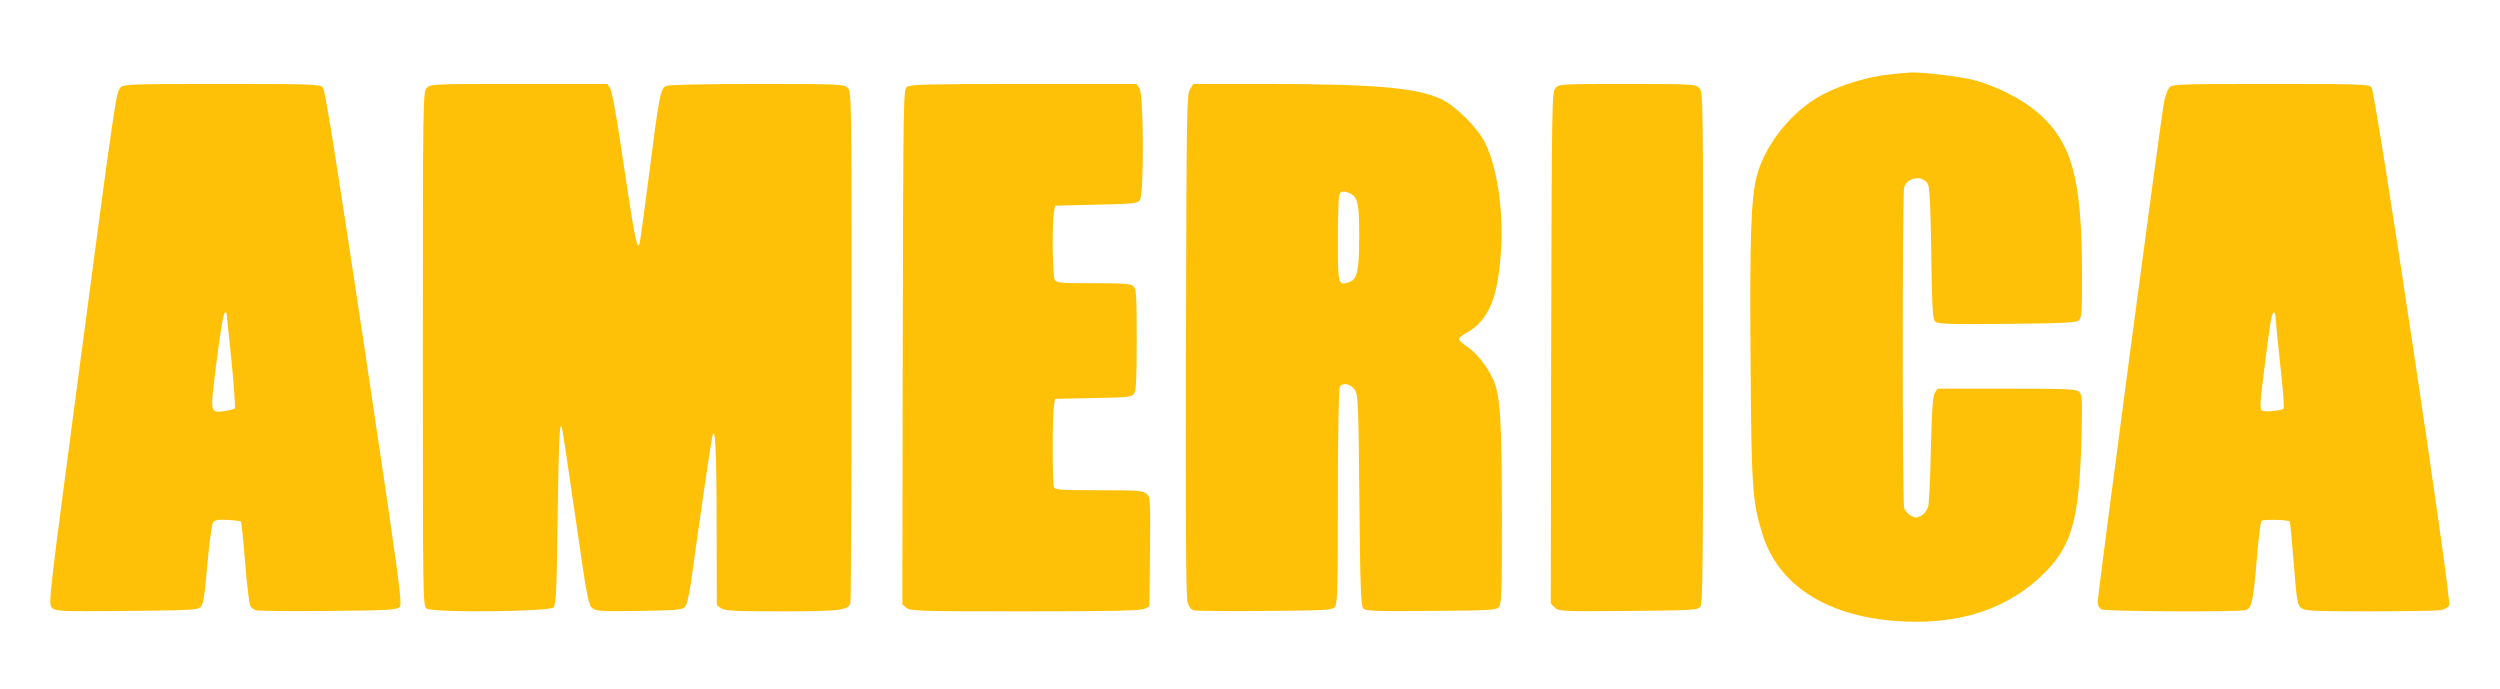
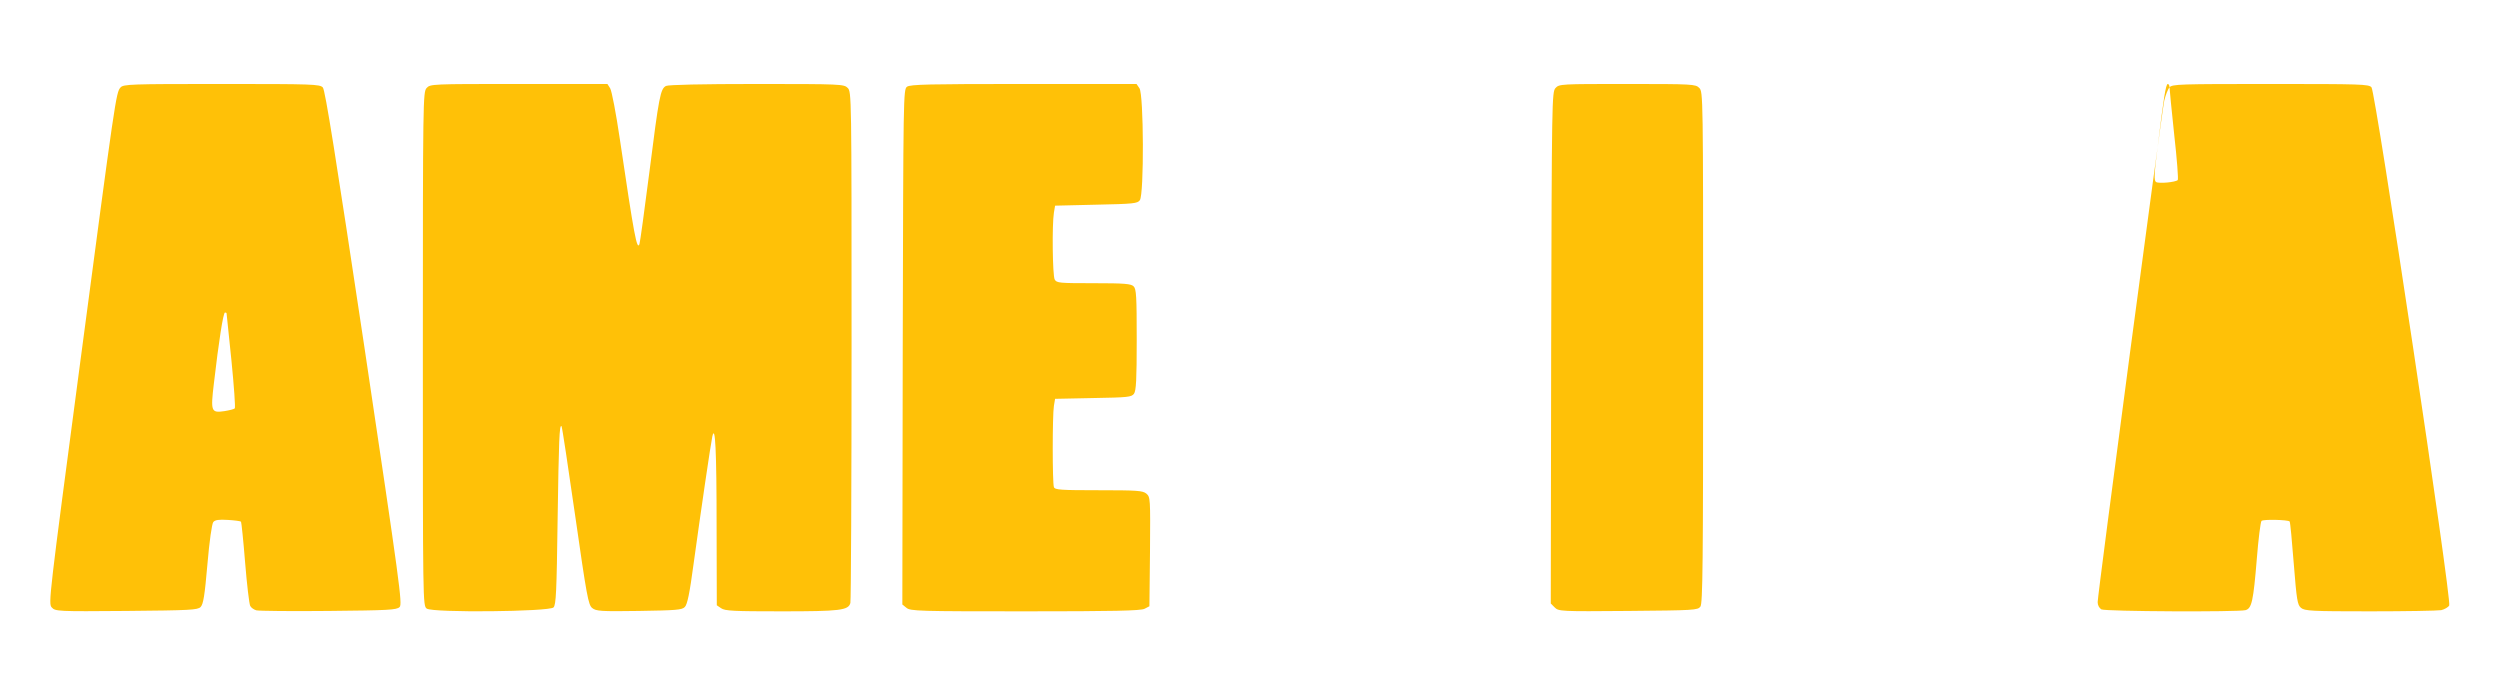
<svg xmlns="http://www.w3.org/2000/svg" version="1.0" width="1280pt" height="353pt" viewBox="0 0 1280 353" preserveAspectRatio="xMidYMid meet">
  <g transform="translate(0,353) scale(0.1,-0.1)" fill="#ffc107" stroke="none">
-     <path d="M9675 3149 c-108 -11 -242 -51 -339 -101 -156 -80 -297 -253 -341 -418 -30 -110 -37 -323 -32 -945 4 -659 9 -725 62 -894 81 -255 322 -412 675 -440 323 -26 584 59 771 249 138 139 175 277 186 680 5 205 4 227 -11 243 -16 15 -50 17 -371 17 l-355 0 -14 -22 c-10 -18 -15 -85 -20 -288 -3 -146 -9 -278 -14 -295 -5 -16 -20 -37 -35 -45 -24 -13 -30 -13 -54 0 -15 8 -30 26 -34 40 -9 33 -9 1607 0 1640 15 53 97 65 122 17 9 -15 14 -124 17 -355 4 -279 7 -336 20 -348 13 -13 64 -15 367 -12 280 2 355 6 368 17 15 12 17 41 17 230 0 505 -52 689 -238 844 -73 61 -214 132 -316 157 -76 19 -260 41 -321 39 -16 -1 -66 -5 -110 -10z" />
    <path d="M617 3082 c-23 -25 -27 -55 -208 -1420 -158 -1192 -162 -1223 -144 -1242 18 -20 28 -21 382 -18 329 3 364 5 380 20 14 15 21 57 35 219 10 118 23 208 30 216 9 11 28 14 75 11 34 -2 64 -6 67 -9 2 -2 12 -96 21 -209 9 -112 21 -212 26 -222 5 -10 20 -20 32 -23 12 -3 178 -5 369 -3 307 3 349 5 364 20 15 15 2 109 -180 1329 -147 978 -201 1318 -213 1331 -15 17 -51 18 -518 18 -469 0 -503 -1 -518 -18z m543 -1156 c0 -2 11 -111 25 -242 13 -131 21 -242 17 -245 -4 -4 -28 -10 -53 -14 -68 -10 -71 -2 -54 141 25 216 48 364 57 364 4 0 8 -2 8 -4z" />
    <path d="M2184 3079 c-18 -21 -19 -57 -19 -1336 0 -1302 0 -1315 20 -1329 30 -22 627 -16 649 6 13 13 16 81 21 450 6 405 9 489 20 478 3 -2 34 -209 70 -459 59 -411 67 -456 87 -472 20 -16 42 -18 239 -15 189 3 221 5 235 20 13 12 25 70 45 220 38 276 88 616 96 653 15 67 22 -69 22 -462 l1 -402 22 -15 c19 -14 66 -16 309 -16 301 0 343 5 353 43 3 12 6 606 6 1320 0 1284 0 1297 -20 1317 -19 19 -33 20 -466 20 -281 0 -452 -4 -464 -10 -29 -15 -36 -54 -85 -440 -25 -195 -48 -362 -51 -370 -13 -33 -27 42 -100 535 -20 136 -42 250 -50 263 l-14 22 -454 0 c-448 0 -453 0 -472 -21z" />
    <path d="M4644 3086 c-19 -14 -19 -41 -22 -1333 l-2 -1318 21 -17 c20 -17 64 -18 608 -18 452 0 592 3 611 13 l25 13 3 279 c2 275 2 280 -19 298 -19 15 -47 17 -244 17 -194 0 -224 2 -229 16 -8 20 -8 368 0 416 l6 36 195 4 c179 3 196 5 209 22 11 16 14 71 14 277 0 221 -2 260 -16 273 -13 13 -46 16 -204 16 -177 0 -190 1 -200 19 -11 21 -14 281 -4 342 l6 36 211 5 c190 4 211 6 223 23 22 30 20 542 -2 573 l-15 22 -578 0 c-483 0 -580 -2 -597 -14z" />
-     <path d="M6093 3073 c-17 -26 -18 -102 -21 -1308 -2 -904 0 -1291 8 -1317 7 -26 18 -40 33 -43 12 -3 177 -5 366 -3 326 3 343 4 357 22 12 17 14 110 14 564 0 330 4 550 10 561 13 25 57 16 78 -17 15 -23 18 -81 22 -563 4 -440 8 -539 19 -553 13 -15 45 -16 348 -14 318 3 335 4 349 22 12 16 14 93 14 445 -1 514 -8 638 -45 718 -32 70 -85 136 -136 170 -22 14 -39 31 -39 37 0 6 16 20 35 30 118 64 166 180 181 436 11 199 -21 413 -82 538 -36 75 -151 190 -224 224 -126 59 -341 78 -897 78 l-373 0 -17 -27z m821 -534 c38 -18 46 -58 45 -223 0 -171 -10 -216 -50 -230 -58 -20 -59 -16 -59 211 0 114 3 218 6 231 7 25 21 27 58 11z" />
    <path d="M7964 3079 c-18 -20 -19 -59 -22 -1330 l-2 -1309 20 -20 c20 -20 29 -21 376 -18 339 3 356 4 370 22 12 17 14 214 14 1328 0 1295 0 1308 -20 1328 -19 19 -33 20 -368 20 -342 0 -349 0 -368 -21z" />
-     <path d="M11108 3083 c-9 -10 -20 -40 -27 -68 -13 -58 -341 -2528 -341 -2568 0 -16 8 -30 19 -37 21 -11 698 -14 738 -4 32 9 40 45 58 264 8 101 19 188 24 193 9 9 136 6 144 -3 3 -3 12 -99 21 -215 15 -189 19 -212 37 -227 19 -16 52 -18 354 -18 183 0 347 3 364 6 17 4 36 15 41 24 14 26 -377 2629 -398 2653 -14 16 -52 17 -517 17 -466 0 -503 -1 -517 -17z m542 -1170 c0 -10 11 -119 24 -243 14 -124 22 -228 18 -232 -12 -11 -96 -19 -111 -10 -11 8 -10 38 8 178 30 249 42 324 52 324 5 0 9 -8 9 -17z" />
+     <path d="M11108 3083 c-9 -10 -20 -40 -27 -68 -13 -58 -341 -2528 -341 -2568 0 -16 8 -30 19 -37 21 -11 698 -14 738 -4 32 9 40 45 58 264 8 101 19 188 24 193 9 9 136 6 144 -3 3 -3 12 -99 21 -215 15 -189 19 -212 37 -227 19 -16 52 -18 354 -18 183 0 347 3 364 6 17 4 36 15 41 24 14 26 -377 2629 -398 2653 -14 16 -52 17 -517 17 -466 0 -503 -1 -517 -17z c0 -10 11 -119 24 -243 14 -124 22 -228 18 -232 -12 -11 -96 -19 -111 -10 -11 8 -10 38 8 178 30 249 42 324 52 324 5 0 9 -8 9 -17z" />
  </g>
</svg>